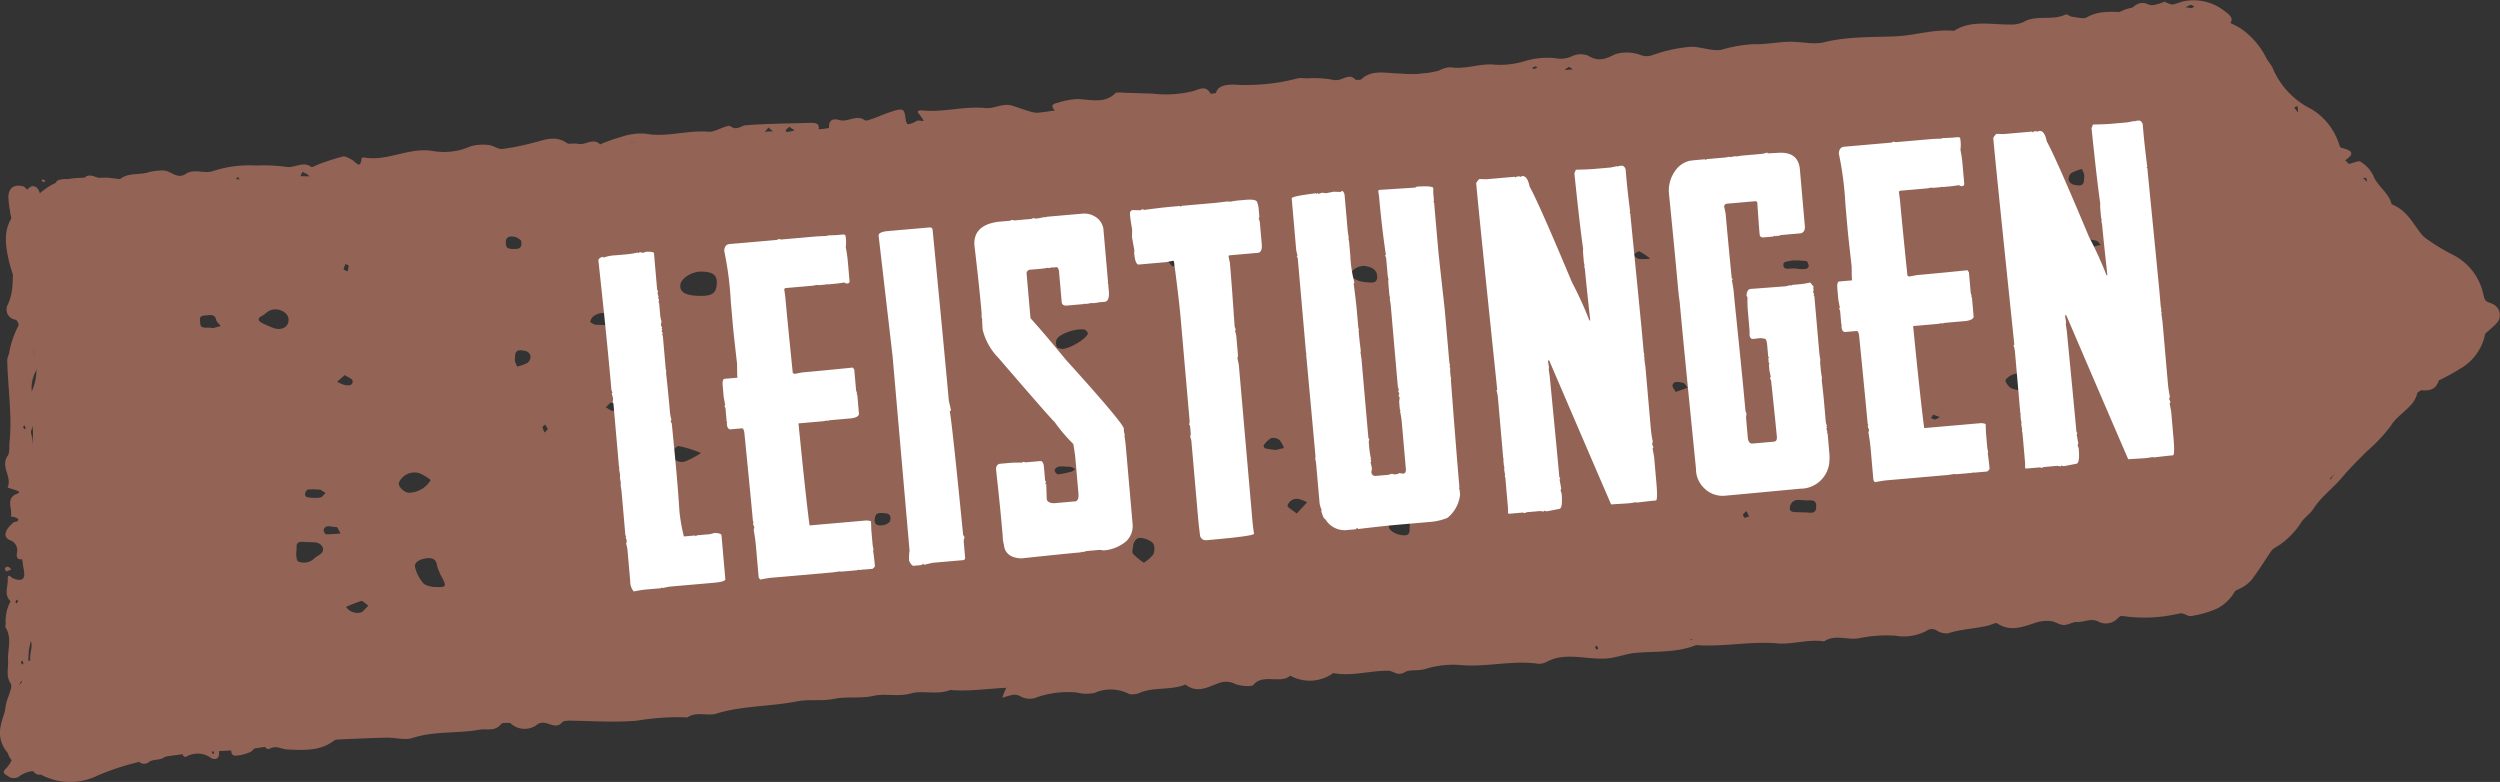
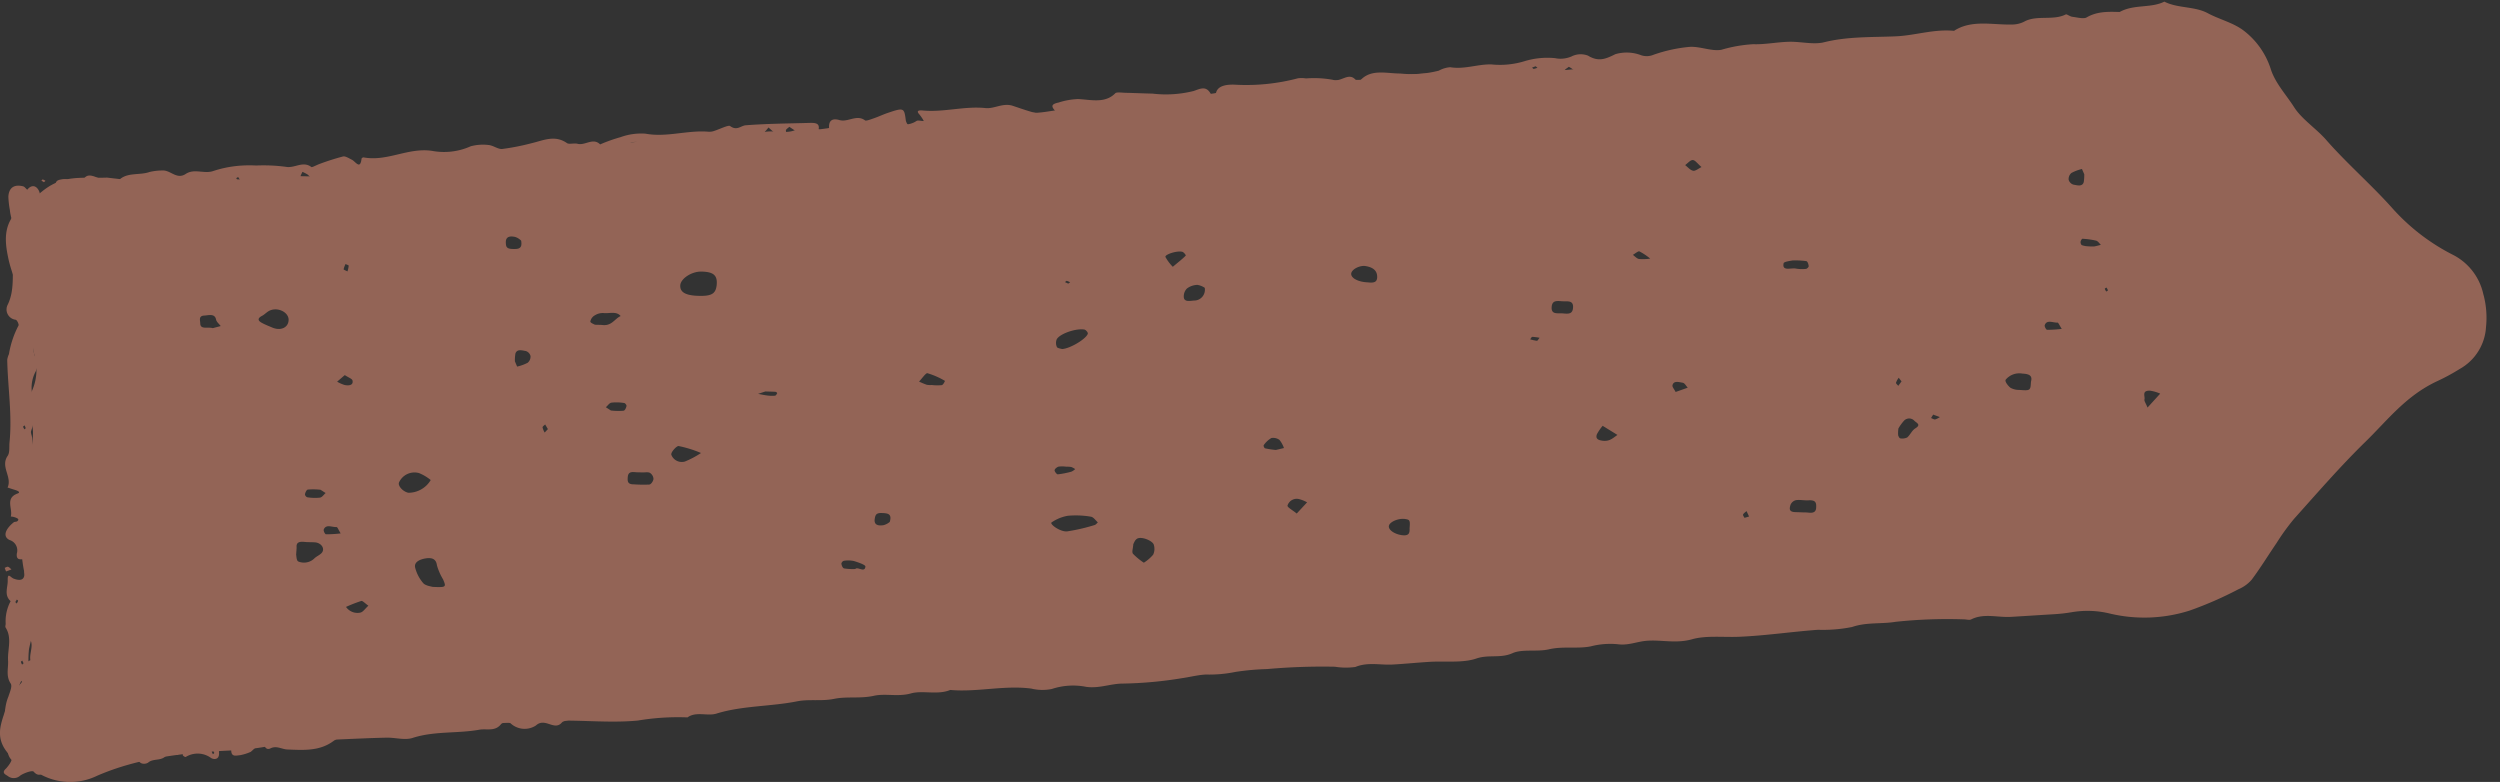
<svg xmlns="http://www.w3.org/2000/svg" width="302.57" height="94.639" viewBox="0 0 302.57 94.639">
  <rect x="0" y="0" width="302.57" height="94.639" fill="#333333" stroke="none" />
  <g id="Gruppe_664" data-name="Gruppe 664" transform="translate(32.461 -285.022)">
    <g id="Gruppe_9" data-name="Gruppe 9" transform="translate(-32.461 285.022)">
      <path id="Pfad_38" data-name="Pfad 38" d="M640.166,338.611c1.814.218,4.129.446,6.416.792a14.044,14.044,0,0,0,3.851-.381c1.178-.133,2.477.521,3.555-.338.1-.081.406-.034.6,0,3.079.478,6.108-.283,9.186-.24a21.609,21.609,0,0,0,5.86-.611,2.829,2.829,0,0,1,.89-.072c3.449.243,6.761-.836,10.2-.637,1.207-.612,2.646-.134,3.818-.429,1.222-.307,2.418-.123,3.552-.334,3.54-.658,7.25-.5,10.725-1.491,1.082-.308,2.309-.079,3.53-.359a38.2,38.2,0,0,1,5.7-.385c1.078-.074,2.142-.291,3.222-.356.992-.06,2.031.239,2.926-.387.166-.117.606.008.92.014a16.638,16.638,0,0,0,4.5-.281c1.283-.322,2.838.347,4.138-.4,2.259.457,4.414-.452,6.676-.3a25.167,25.167,0,0,0,3.843-.321c1.283-.114,2.66.481,3.866-.342.171-.117.611.029.922.01,1.391-.081,2.738.282,4.206-.27,1.065-.4,2.487-.038,3.833-.352a37.1,37.1,0,0,1,5.7-.383c.975-.069,1.934-.285,2.909-.37.882-.079,1.806.255,2.631-.38.255-.195,1.005.031,1.528.017a96.847,96.847,0,0,0,11.787-1.228c2.711-.408,5.394-.873,8.155-1.037,1.08-.064,2.144-.289,3.223-.357s2.144-.117,3.244-.294a42.45,42.45,0,0,1,5.394-.328c3.53-.1,6.956-1.044,10.516-.7,1.736-.853,3.608-.244,5.416-.3,3.164-.088,6.36.072,9.485-.23,2.776-.268,5.586-.331,8.32-.694,3.527-.468,7.06-.773,10.6-1.1,2.984-.277,5.94-.582,8.949-.725a26.962,26.962,0,0,0,4.456-.309c1.435-.322,2.858-.06,4.173-.321,3.189-.634,6.506-.292,9.7-1.025,1.565-.36,3.367.046,5.093-.337a32.985,32.985,0,0,1,4.772-.374,36.211,36.211,0,0,0,4.775-.367,23.359,23.359,0,0,0,5.928-1.787c1.709-.89,3.71-.391,5.308-1.2,1.593.827,3.672.547,5.25,1.4,1.365.737,2.978,1.114,4.244,2.029a9.479,9.479,0,0,1,3.412,4.826c.578,1.693,1.851,3.032,2.791,4.512.93,1.465,2.688,2.594,3.891,3.973,2.45,2.8,5.361,5.328,7.866,8.108a24.988,24.988,0,0,0,7.4,5.761,7.021,7.021,0,0,1,3.741,4.764,10.786,10.786,0,0,1,.334,4,6.22,6.22,0,0,1-3.182,5.085,24.64,24.64,0,0,1-2.711,1.47c-3.81,1.775-6.018,4.728-8.673,7.316-3.074,3-5.829,6.194-8.655,9.34a27.343,27.343,0,0,0-2.146,2.966c-1,1.467-1.922,2.971-2.989,4.408a4.349,4.349,0,0,1-1.6,1.158,45.06,45.06,0,0,1-5.9,2.58,18.068,18.068,0,0,1-9.668.366,11.376,11.376,0,0,0-4.564-.173,20.06,20.06,0,0,1-2.333.261c-1.7.1-3.4.216-5.1.313-1.6.091-3.259-.47-4.8.311-.215.109-.614-.021-.927-.013a59.251,59.251,0,0,0-8.212.3c-1.733.29-3.515.021-5.256.625a17.844,17.844,0,0,1-4.126.34c-3.187.231-6.341.711-9.559.846-1.9.079-4-.181-5.687.3-1.932.545-3.663.051-5.467.182-1.188.087-2.252.6-3.54.419a9.383,9.383,0,0,0-3.242.255c-1.591.329-3.365-.042-5.088.363-1.408.33-3.214-.066-4.4.467-1.443.652-2.9.136-4.366.643-1.644.568-3.76.29-5.669.405-1.493.091-2.981.243-4.476.326s-2.994-.33-4.507.295a8.336,8.336,0,0,1-2.477-.031,75.744,75.744,0,0,0-8.224.285,30.342,30.342,0,0,0-3.832.348,15.717,15.717,0,0,1-3.565.312c-.975.049-1.929.307-2.891.442a48.428,48.428,0,0,1-7.082.652c-1.521-.01-2.891.615-4.485.4a8.17,8.17,0,0,0-4.183.257,5.726,5.726,0,0,1-2.477-.049c-3.289-.434-6.533.456-9.811.165-1.538.639-3.332.018-4.747.416-1.583.446-3.086-.026-4.5.291-1.616.364-3.289.055-4.777.364-1.545.321-3.074.019-4.487.3-3.234.647-6.644.515-9.8,1.493-1.08.335-2.447-.3-3.49.457a29.414,29.414,0,0,0-6.029.385c-3.732.347-7.411-.17-11.075.066-3.507.226-7.079.159-10.5.655-2.8.4-5.656.487-8.443,1.032-2.022.394-4.268.056-6.328.377-2.8.435-5.666.464-8.467.994a32.348,32.348,0,0,1-4.421.494c-5.619.264-11.143.877-16.175,3.053a7.45,7.45,0,0,1-7.242-.381c-1.275-.773-2.688-1.228-3.673-2.474-1.281-1.619-.879-3.053-.383-4.546a9.925,9.925,0,0,1,2.022-3.74c.865-.92-.258-2.186,1.182-2.837-.171-1,.676-2.082-.438-3.02-.15-.126.025-.473.017-.719-.075-2.308.18-4.66-.311-6.914-.81-3.734-.033-7.409.155-11.1.1-1.957.95-3.894.894-5.9-.042-1.5-.982-2.975-.358-4.465a6.284,6.284,0,0,0,.764-3.456c-.27-1.527-.561-3.067-.756-4.585-.38-2.932-2.009-5.59-2.623-8.42-.494-2.287-.75-4.751,2.124-6.6,1.182-.76,1.964-1.8,3.41-2.5C635.759,338.374,637.671,338.7,640.166,338.611Zm71.466,14.306c1.684.066,2.2-.224,2.318-1.288.126-1.187-.38-1.628-1.881-1.644-1.165-.012-2.482.859-2.523,1.669S710.156,352.858,711.631,352.917Zm-32.05,35.23c1.634.065,1.661.043,1.257-.911a7.044,7.044,0,0,1-.744-1.7c-.09-.767-.594-.964-1.38-.836-.724.118-1.425.461-1.252,1.127a4.612,4.612,0,0,0,.977,1.869C678.723,388.014,679.444,388.1,679.582,388.147Zm80.506-7.808c-.283-.242-.527-.646-.854-.691a10.911,10.911,0,0,0-2.786-.109,5.022,5.022,0,0,0-1.959.8c-.3.187,1.047,1.176,1.881,1.09a23.04,23.04,0,0,0,3.32-.768C759.852,380.618,759.957,380.449,760.088,380.339Zm-80.744-5.126a5.507,5.507,0,0,0-1.418-.842,2.055,2.055,0,0,0-2.428,1.152c-.138.418.5,1.106,1.145,1.232A3.14,3.14,0,0,0,679.344,375.213Zm-16.287,9.053c.038.129.025.733.281.815a1.8,1.8,0,0,0,1.906-.365c.24-.253.649-.409.885-.663.473-.507-.013-1.252-.822-1.3-.409-.026-.824-.008-1.23-.049-.6-.062-1,.034-.97.593C663.118,383.532,663.083,383.774,663.056,384.266Zm101.32-1.306c-.033.564-.211.96-.033,1.185a7.709,7.709,0,0,0,1.308,1.075,4.929,4.929,0,0,0,1.128-.973,1.662,1.662,0,0,0,.083-1.179c-.1-.477-1.391-1.023-1.959-.79C764.576,382.413,764.452,382.851,764.376,382.96Zm-102.232-27.1c.038-.932-1.278-1.613-2.285-1.157-.351.159-.591.461-.93.638-.587.305-.513.59-.006.86.394.212.827.381,1.248.559C661.185,357.191,662.107,356.769,662.144,355.861Zm93.607,3.5c.97-.052,2.9-1.21,3.116-1.848.047-.139-.22-.473-.406-.508-1-.186-2.991.5-3.352,1.175a1.151,1.151,0,0,0,.022.94C755.192,359.264,755.621,359.314,755.751,359.36Zm37-8.071c.692.082,1.16.023,1.14-.7-.02-.764-.549-1.122-1.375-1.266-.766-.133-1.751.421-1.771.925C790.726,350.789,791.605,351.243,792.754,351.29Zm80.263,12.042c.175-.63-.022-.955-1.044-1a2.139,2.139,0,0,0-2.012.736c-.136.2.255.714.561.971a2.144,2.144,0,0,0,1.073.269C872.954,364.407,872.955,364.394,873.017,363.332ZM704.964,374.293c-.31-.012-.622-.005-.93-.036-.722-.072-.826.242-.852.711s.042.777.769.769a16.1,16.1,0,0,0,1.854.023c.22-.027.483-.441.5-.685a.938.938,0,0,0-.431-.728C705.68,374.224,705.275,374.3,704.964,374.293Zm140.443,4.835c.206.008.416,0,.619.025.6.072.965-.023.994-.59.027-.548,0-.955-.925-.893-.511.034-1.05-.1-1.543-.016a.958.958,0,0,0-.642.574c-.09.344-.271.843.567.868C844.785,379.106,845.1,379.117,845.406,379.128Zm-133.351-7.186a14.178,14.178,0,0,0-2.708-.843c-.256-.025-.985.776-.882,1.064a1.355,1.355,0,0,0,1.646.81A10.983,10.983,0,0,0,712.056,371.942Zm85.757,9.1c.08-.944.035-1.031-.559-1.115-.761-.109-1.808.324-1.939.8s.624,1.023,1.536,1.155C797.818,382.022,797.826,381.553,797.813,381.041Zm59.164-12.076a3.892,3.892,0,0,0-.035.819c.038.143.156.377.265.386a1.393,1.393,0,0,0,.832-.109c.385-.338.563-.845,1-1.114.686-.426.19-.617-.118-.893a.856.856,0,0,0-1.282-.006A5.6,5.6,0,0,0,856.977,368.965ZM699.222,356.418c.5.017.711.01.91.034,1.133.127,1.45-.745,2.2-1.085-.539-.638-1.386-.274-2.085-.364a1.8,1.8,0,0,0-1.045.279,1.092,1.092,0,0,0-.541.746C698.662,356.2,699.142,356.367,699.222,356.418Zm73.8-4.468a2.142,2.142,0,0,0-.9-.355,2.2,2.2,0,0,0-1.263.445,1.354,1.354,0,0,0-.37,1.062c.058.593.774.429,1.2.39A1.307,1.307,0,0,0,773.021,351.95Zm-33.043,11.763a5.7,5.7,0,0,0,1.217.016c.18-.034.4-.508.381-.517a9.315,9.315,0,0,0-2.119-.928c-.193-.044-.667.655-1.012,1.012a9.733,9.733,0,0,0,.925.387A2.4,2.4,0,0,0,739.978,363.713Zm76.429-8.663c.676.068,1.132.06,1.188-.687.073-.986-.752-.73-1.4-.791-.669-.061-1.128-.052-1.187.689C814.931,355.246,815.76,354.988,816.406,355.05Zm-126.875,5.8.266.634a5.26,5.26,0,0,0,1.273-.461.97.97,0,0,0,.35-.824.858.858,0,0,0-.573-.6c-.42-.062-1.057-.29-1.252.3A4.542,4.542,0,0,0,689.532,360.851ZM879.468,338.2c-.031-.071-.156-.351-.28-.632a5.382,5.382,0,0,0-1.273.48.958.958,0,0,0-.336.829.863.863,0,0,0,.589.589c.418.061,1.06.294,1.237-.309A5.428,5.428,0,0,0,879.468,338.2Zm-35.32,10.439c-.115.033-1.022.13-1.067.339-.218,1.02.909.521,1.473.643a4.423,4.423,0,0,0,1.232.039c.132-.01.341-.229.331-.34-.022-.212-.115-.548-.286-.6A9.38,9.38,0,0,0,844.148,348.641Zm-191.175,8.191.952-.253c-.193-.26-.506-.5-.559-.781-.151-.785-.939-.508-1.418-.489-.746.03-.5.6-.5.941C651.462,357.046,652.327,356.644,652.973,356.833Zm168.208,11.82a5.957,5.957,0,0,0-.7,1.027c-.153.433,0,.694.7.781.88.109,1.265-.36,1.791-.7Zm-39.549,2.923.975-.231a3.158,3.158,0,0,0-.544-.986,1.283,1.283,0,0,0-.98-.226,2.9,2.9,0,0,0-.92.859c-.063.077.062.363.168.391A11.4,11.4,0,0,0,781.632,371.576Zm-12.475-22.169c.739-.621,1.187-.964,1.563-1.35.048-.051-.228-.418-.423-.467-.644-.157-2.134.328-2.032.633A5.511,5.511,0,0,0,769.157,349.407ZM671.8,390.423c-.383-.268-.707-.616-.854-.576a17.225,17.225,0,0,0-1.856.724,1.7,1.7,0,0,0,1.739.689C671.17,391.171,671.385,390.8,671.8,390.423Zm112.351-11.152,1.258-1.357a3.962,3.962,0,0,0-.915-.378,1.17,1.17,0,0,0-1.455.759C782.994,378.518,783.626,378.829,784.154,379.271ZM734.9,380.283c.3-1-.255-1.051-.957-1.077s-.789.247-.862.711c-.113.717.38.864,1.062.76A1.95,1.95,0,0,0,734.9,380.283Zm-4.169,5.7c.26-.337,1.158.505,1.222-.3.017-.207-.875-.512-1.4-.669a3.351,3.351,0,0,0-1.208-.027.444.444,0,0,0-.3.356c.033.2.147.52.323.567A6.929,6.929,0,0,0,730.73,385.983Zm-40.443-39.744a1.878,1.878,0,0,0-.711-.444c-.668-.149-1.175-.038-1.144.685.02.468.063.743.779.767S690.472,347.258,690.287,346.239ZM701.154,366.8a8.086,8.086,0,0,0,1.531.026c.176-.035.31-.363.354-.571.025-.112-.161-.351-.283-.365a5.807,5.807,0,0,0-1.534-.043c-.266.042-.459.363-.684.557Zm-35.147,9.592a7.946,7.946,0,0,0-1.531-.025c-.176.035-.31.361-.354.57a.435.435,0,0,0,.283.364,5.807,5.807,0,0,0,1.535.043c.265-.042.458-.363.684-.557Zm221.116-9.949,1.536-1.686a4.687,4.687,0,0,0-1.26-.363c-1.012,0-.549.675-.644,1.067C886.708,365.653,886.9,365.883,887.123,366.439ZM756.26,373.6a3.458,3.458,0,0,0-.91-.012c-.215.055-.483.277-.5.438s.273.506.385.5a10.813,10.813,0,0,0,1.648-.325,1.525,1.525,0,0,0,.456-.313,2.053,2.053,0,0,0-.471-.252A3.022,3.022,0,0,0,756.26,373.6Zm123.576-26.68a5.99,5.99,0,0,0,.831.022c.276-.04.541-.127.812-.194-.193-.177-.345-.446-.586-.509a9.46,9.46,0,0,0-1.651-.226c-.061-.005-.211.246-.221.382s.057.355.176.4A2.6,2.6,0,0,0,879.836,346.923Zm-3.091,10c-.263-.4-.415-.772-.511-.763-.531.047-1.28-.4-1.546.3-.063.165.166.572.281.577A15.166,15.166,0,0,0,876.745,356.921Zm-208.3,24.754c-.25-.4-.394-.778-.488-.771-.536.043-1.276-.391-1.558.292-.068.166.156.581.27.586A15.393,15.393,0,0,0,668.444,381.675Zm161.567-17.119,1.463-.519c-.2-.211-.365-.564-.607-.6-.419-.062-1.089-.295-1.235.3C829.58,363.948,829.838,364.205,830.011,364.556Zm-161.068-2.043c-.393.335-.661.567-.93.8a4.568,4.568,0,0,0,.912.4c.556.114,1.084.01.949-.55C669.824,362.954,669.384,362.806,668.943,362.513Zm157.987-14.1a7.128,7.128,0,0,0-1.307-.872c-.138-.055-.519.27-.789.422.245.175.458.437.744.5A6.058,6.058,0,0,0,826.93,348.418Zm6.211-11.079c-.488-.416-.76-.837-1.055-.847s-.614.391-.924.611c.32.242.6.611.972.684C832.4,337.84,832.8,337.5,833.141,337.338ZM719.848,364.494l-.885.29c.376.07.751.156,1.132.2a4.117,4.117,0,0,0,.92.022c.106-.012.2-.186.261-.3.017-.034-.118-.159-.2-.166C720.775,364.513,720.466,364.515,719.848,364.494Zm-50.582-14.528a2.967,2.967,0,0,0,.147-.694c0-.068-.248-.133-.381-.2a2.953,2.953,0,0,0-.23.635C668.793,349.765,669.043,349.846,669.266,349.965ZM813.553,358a5.97,5.97,0,0,0-.89-.116c-.087,0-.17.194-.253.3a5.665,5.665,0,0,0,.812.179C813.3,358.369,813.4,358.174,813.553,358ZM838.9,379.627l-.306-.655c-.146.135-.354.256-.416.411-.045.11.107.27.17.407Zm22.281-12.332-.256.415c.17.062.358.194.5.169a1.987,1.987,0,0,0,.563-.287Zm-167.657,1.754-.333-.563c-.112.12-.323.246-.313.359a2.147,2.147,0,0,0,.258.621Zm163.829-5.774c-.145-.187-.243-.315-.34-.442a2.232,2.232,0,0,0-.328.6c-.022.113.175.253.272.381ZM756.5,351.444l.233-.166a2.113,2.113,0,0,0-.413-.168c-.052-.012-.142.094-.215.146Zm125.653.469c-.072.052-.213.113-.2.153a1.4,1.4,0,0,0,.178.337c.073-.052.215-.114.2-.155A1.3,1.3,0,0,0,882.151,351.914Z" transform="translate(-627.214 -317.116)" fill="#936456" />
-       <path id="Pfad_39" data-name="Pfad 39" d="M865.474,340.73a2.37,2.37,0,0,1-.206-1.378c.09-.765-.166-.889-.875-.321-.659.528-.922-.794-1.752-.195-.867.624-1.144-.318-1.674-.589-.747-.381-.382-1.054-.653-1.495a2.29,2.29,0,0,1-.5-1.319c.007-.149-.345-.452-.5-.439-1.538.127-1.661-.871-2.227-1.582-1.138-1.43-1.852-3.084-3.82-4.086a4.106,4.106,0,0,1-1.71-1.778c-.3-.616.5-.973,1.214-1.137.384-.088.9-.042.379-.478-.2-.172-.7-.378-.834-.307a1.852,1.852,0,0,1-2.375-.387,16.482,16.482,0,0,0-3.109-2.711c-.259-.138-.332-.539-.4-.832-.061-.27-.126-.62.038-.82.231-.285.626-.478-.115-.586-.774-.113-1.682.168-2.258-.535a1.135,1.135,0,0,0-.8.1c-1.015,1.179-2.848.513-4.119,1.138-.279.136-1.023.177-1.109-.487-.056-.438-.42-.846-.545-1.284-.184-.641-1.628.919-1.141-.36.249-.652,1.221-1.674,2.277-1.233,1.7.711,2.808.177,4.354-.289a6.023,6.023,0,0,1,4.964,1.1c1.339.954,1.234,1.329-.3,2.5-.126.1-.248.311-.193.411a.856.856,0,0,0,.508.451,4.811,4.811,0,0,0,1.184-.073c.231-.03.594-.209.656-.155,1.483,1.315,3.5,2.39,4.167,4.107a9.733,9.733,0,0,0,4.534,4.668,7.625,7.625,0,0,1,3.26,3.924c.131.268.179.73.387.778,1.9.43,1.254,1.018.228,1.66.164.12.357.359.486.339.555-.086,1.4-.482,1.576-.338a4.055,4.055,0,0,1,1.584,1.7c.433,1.227,1.928,2.12,2.214,3.464,2.559,1.032,2.849,3.471,4.934,4.845,1.327.875,1.964,2.217,3.512,3.1,1.32.752,2.042,2.238,2.767,3.491.279.48.667.437,1.018.642A1.465,1.465,0,0,1,881,356.27c-.854.873-1.91,1.626-2.763,2.5-.789.81-1.206,1.8-2.5,2.344a2.9,2.9,0,0,0-1.616,1.587c-.265,1.1-.594,1.852-2.267,1.688-.145-.014-.447.144-.462.24-.246,1.751-2.356,2.6-3.222,4.079a19.572,19.572,0,0,1-2.989,3.158c-.95.984-1.955,1.943-2.813,2.974-1.126,1.353-2.659,2.469-3.585,3.938-.344.545-.983.97-1.382,1.5a9.848,9.848,0,0,1-2.619,2.788,15.117,15.117,0,0,0-5.52,5.74,5.278,5.278,0,0,1-2.043,1.974,12.052,12.052,0,0,1-3.237.94c-.337.069-.792-.33-1.2-.338-2.328-.052-4.616.59-6.973.255a1.13,1.13,0,0,0-.717.393,1.972,1.972,0,0,1-2.21.413c-1-.556-1.787.048-2.662-.005-.531-.034-1.1.383-1.641.365s-1.046-.428-1.6-.482a4.449,4.449,0,0,0-1.742.191c-1.576.515-3.1,1.162-4.733.077-.144-.1-.689.194-1.058.285-1.574.387-3.258.413-4.809.925a2.108,2.108,0,0,1-1.37-.3,1.106,1.106,0,0,0-1.325.036,5.993,5.993,0,0,1-3.735.565,16.547,16.547,0,0,0-4.469.32c-1.36.216-2.868-.511-4.146.368-1.938-.3-3.849.4-5.708.239-3.3-.278-6.524.457-9.792.208-2.3.934-4.823.73-7.274.938-1.344.114-2.559.7-4.007.7-.584,0-1.1-.026-1.681-.078-1.679-.151-3.432-.4-5.017.417a2.056,2.056,0,0,1-1.081.286c-3.079-.447-6.109.382-9.162.177a11.412,11.412,0,0,0-4.432.417c-.915.317-2,.065-2.557.4-.935.568-1.38-.144-2.047-.152-2.23-.026-4.4.716-6.654.282a4.845,4.845,0,0,1-5.2.312c-1.176,1.049-3.321-.292-4.469,1.124-.2.247-1.581.139-2.207-.118a2.382,2.382,0,0,0-1.951-.117c-1.3.468-2.624,1.311-4.062.186-1.679.7-3.672.3-5.377.938a2.4,2.4,0,0,1-1.391.227,4.863,4.863,0,0,0-4.23-.151,4.858,4.858,0,0,1-2.162-.049,11.573,11.573,0,0,0-4.693.532,2.316,2.316,0,0,1-2.174-.1,1.342,1.342,0,0,0-.822-.153,10.384,10.384,0,0,0-1.319.355,8.3,8.3,0,0,1,.475-1.163c.12-.205.5-.321.609-.526.224-.438-.256-.963.927-1.233.9-.207,2.1-.577,2.551-.243,1.136.841,2.021.352,2.993.033.911-.3,1.705-.828,2.7.006a2.254,2.254,0,0,0,1.762.122c2.541-1.45,5.339-.57,8.022-.669a2.4,2.4,0,0,1,.907.173c.186.055.093-.044,0-.143l-.292.209a2.907,2.907,0,0,0,.365.23c.023.01.131-.09-.073-.3.13-.467.518-1.021.955-1.047,1.343-.077,3.014-.313,3.979.192a2.267,2.267,0,0,0,2.37-.03,14.383,14.383,0,0,1,4.871-.712,43.844,43.844,0,0,0,7.667-.789,6.914,6.914,0,0,1,1.556.032c1.337.013,2.914.367,3.949-.069,1.26-.529,2.768.416,3.72-.646,1.46.051,2.921.075,4.377.159a7.485,7.485,0,0,0,4.058-.555,2.016,2.016,0,0,1,.8-.257c2.111-.109,4.224-.169,6.334-.291a13.932,13.932,0,0,0,3.8-.415,9.186,9.186,0,0,1,2.934-.335c.892-.048,1.832.346,2.673-.205,1-.658,1.435.791,2.451.411.686-.257,1.591-.2,2.209-.513a1.961,1.961,0,0,1,2.187-.1,3,3,0,0,0,2.541.088c1.247-.4,2.579-.632,3.877-.924.276-.062.693-.191.834-.1,1.636,1.094,3.165.452,4.713-.117.261-.095.7-.273.8-.2,1.561,1.154,2.918-.009,4.351-.2.289-.039.631-.186.855-.112,2.22.733,4.328.194,6.455-.274a3.718,3.718,0,0,1,.935.023,45.554,45.554,0,0,0,8.622-.623c1.646-.227,3.271-.075,4.9-.8.923-.409,2.443.007,3.695.048a10.05,10.05,0,0,0,3.544-.327,8.367,8.367,0,0,1,4.122-.382c1.353.263,2.564-.211,3.836-.369,1.174-.146,2.456.522,3.569-.311.115-.086.674.181,1.018.3a4.956,4.956,0,0,0,4.465-.561c1.187-.794,2.889-1.4,2.605-3.055-.041-.242.591-.746.991-.806a1.692,1.692,0,0,0,1.641-1.421,1.971,1.971,0,0,1,2.433-1.454c1.4.144.056-.548.252-.755.985-1.046.485-2.976,3-3.11a11.256,11.256,0,0,1,1.707-2.109c.805-.639.8-1.623,1.936-2.148a15.576,15.576,0,0,0,2.439-1.965,7.9,7.9,0,0,0,2.941-3.94,4.224,4.224,0,0,1,2.607-2.624,4.145,4.145,0,0,0,2.078-1.847c.854-1.248,1.476-2.723,3.168-3.613a16.762,16.762,0,0,0,3.006-2.138c1.23-1.044,1.475-2.371.2-3.287-2.011-1.445-2.949-3.586-5.379-4.75-.684-.327-1.041-1.111-1.475-1.718-1.43-2-2.509-4.193-5.183-5.484-.257-.124-.232-.567-.422-.825-.573-.789.292-.46.629-.494a3.255,3.255,0,0,1,1.217.177c.188.055.093-.044,0-.143l-.291.209a2.9,2.9,0,0,0,.364.23C865.57,341.037,865.678,340.937,865.474,340.73Zm-22.359-22.546.41.53.862-.8c-.171-.056-.388-.191-.5-.151A4.6,4.6,0,0,0,843.116,318.185Zm17.773,57.034c.365-.617.555-.811.5-.869a4.9,4.9,0,0,0-.7-.537c-.113.127-.344.274-.316.378A6.4,6.4,0,0,0,860.889,375.218ZM856.879,330c-.236.1-.492.166-.49.225a2.777,2.777,0,0,0,.156.648c.141-.057.394-.1.4-.172A2.953,2.953,0,0,0,856.879,330ZM872.7,362.833c-.133-.185-.214-.386-.287-.385a5.664,5.664,0,0,0-.829.123c.071.11.133.308.219.315A6.113,6.113,0,0,0,872.7,362.833Zm1.75-2.786c-.073.053-.214.114-.206.155a1.393,1.393,0,0,0,.178.337c.073-.052.214-.114.2-.155A1.335,1.335,0,0,0,874.451,360.047Zm-90.955,34.6.233-.166a2.174,2.174,0,0,0-.41-.169c-.052-.01-.143.095-.216.147Zm-11.42.659c-.073.052-.214.113-.206.153a1.406,1.406,0,0,0,.178.337c.073-.052.214-.114.2-.155A1.3,1.3,0,0,0,772.076,395.307Z" transform="translate(-578.821 -317.162)" fill="#936456" />
      <path id="Pfad_40" data-name="Pfad 40" d="M732.68,333.054c.062.14,0,.381-.111.4-1.205.174-2.417.32-3.631.457-.8.091-1.646,1.016-2.436-.057-.029-.042-.7.213-1.091.285-1.768.328-3.525.714-5.321.915-.59.068-1.938.474-1.771-.749-.219,0-.547-.061-.637.021-.385.351-.653,1.04-1.049,1.076-2.183.2-4.388.246-6.586.344-.863-.782-1.7-.638-2.747-.122a3.873,3.873,0,0,1-2.3.376c-.61-.166-.927-.914-1.394-1.4-.189-.2-.415-.489-.66-.511a1.685,1.685,0,0,0-.976.263c.023.4-.551,1.02.537,1.141-.781.908-1.985.934-3.237.879-.978-.044-2.226.2-2.87-.164-.9-.509-1.493-.038-2.124.039-1.174.14-2.282.576-3.444.814a7.206,7.206,0,0,1-3.02.416,7.825,7.825,0,0,0-2.374.33c-1.292.123-2.738,1.131-4.013-.062-1.521.17-3.046.331-4.565.512a42.411,42.411,0,0,1-5.145.6,30.308,30.308,0,0,0-7.993.765c-.818.217-1.318-.418-2.179-.318-2.256.261-4.544.394-6.826.485-.906.036-1.974.22-2.672-.537-.031-.034-.92.243-.908.341.16,1.272-1.464,1.5-2.195,1.423-2.386-.247-4.623.421-6.949.353-1.11-.032-2.124-.056-2.829-.851-.142-.159-.707-.107-1.077-.151-.045.22-.238.541-.113.641.757.607.5.755-.464.693-.542-.035-1.087-.039-1.631-.056-.187-.49.629-1.2-.439-1.47a2,2,0,0,0-2.139.729c-.208.259-.374.538-.592.792-.335.389-.6.247-.932-.048-.292-.26-.545-.411-.038-.716a3.361,3.361,0,0,0,.943-.912c.314-.437-.493-1.213.674-1.391a1.825,1.825,0,0,1,1.7.5,1.388,1.388,0,0,0,.827-.1c.432-1.33,1.266-.855,2.322-.419a3.376,3.376,0,0,0,2.087.157c.972-1.053,2.551-.607,3.74-1.036a6.775,6.775,0,0,1,1.516-.185c1.028-.1,1.766,1.157,2.879.417,1.051-.7,2.271.047,3.376-.368a13.61,13.61,0,0,1,2.914-.607,15.02,15.02,0,0,1,2.233-.044,20.625,20.625,0,0,1,3.582.156c1.068.214,2.082-.76,3.108.033.078.06.672-.277,1.042-.4a29.163,29.163,0,0,1,2.785-.885c.274-.065.722.226,1.059.39.457.224,1.023,1.266,1.179-.122.005-.06.17-.169.229-.157,2.907.542,5.413-1.232,8.328-.784a7.865,7.865,0,0,0,4.656-.56,5.7,5.7,0,0,1,2.158-.153c.575.049,1.146.53,1.658.48a28,28,0,0,0,3.516-.69c1.44-.333,2.837-1.058,4.322-.017.243.169.882-.025,1.275.079.917.246,1.875-.788,2.735.075a18.84,18.84,0,0,1,2.469-.877,7.3,7.3,0,0,1,3.02-.421c2.56.472,5.053-.446,7.608-.239a1.682,1.682,0,0,0,.609-.062c.7-.217,1.818-.775,2.016-.629.846.626,1.285-.04,1.914-.088,2.52-.194,5.064-.213,7.6-.283.658-.017,1.365-.043,1.209.745-.014.07.5.291.747.269.2-.018.519-.3.512-.454-.035-.694.248-1.2,1.256-.907,1.056.3,2.07-.727,3.108.042.127.094.738-.146,1.1-.272.552-.192,1.07-.441,1.625-.63,1.954-.665,2.011-.629,2.195.86.033.257.259.681.476.711a12.078,12.078,0,0,0,1.9-.007,1.1,1.1,0,0,0-.073-.347,4.882,4.882,0,0,0-.643-1.027c-.431-.456-.094-.535.392-.489,2.556.242,5.029-.556,7.616-.291,1.047.108,2.106-.671,3.3-.269,1.014.339,2.023.7,3.075.951a8.882,8.882,0,0,0,1.928.107c.042,0,.2-.344.115-.442-.4-.474-.618-.8.4-1.015a8.652,8.652,0,0,1,2.384-.424c1.54.075,3.261.559,4.494-.707.153-.159.811-.06,1.233-.051,1.091.026,2.181.075,3.272.1a13.822,13.822,0,0,0,4.992-.322c.712-.248,1.45-.647,1.983.237.214.355.57.429.735-.1.276-.876,1.507-.918,2.195-.9a24.476,24.476,0,0,0,7.7-.773,3.433,3.433,0,0,1,.974.019,12.624,12.624,0,0,1,3.237.166c1.025.337,1.9-.992,2.782.022a.842.842,0,0,0,.6-.01c1.288-1.344,3.129-.772,4.782-.772a13.193,13.193,0,0,0,4.666-.346,3.354,3.354,0,0,1,1.38-.416c1.74.286,3.333-.387,5-.338a10.138,10.138,0,0,0,4-.394,9.449,9.449,0,0,1,3.694-.365,3.3,3.3,0,0,0,2.139-.279,2.461,2.461,0,0,1,1.83-.032c1.287.781,2.124.426,3.329-.173a4.891,4.891,0,0,1,2.985.081,2.119,2.119,0,0,0,1.641-.012,18.054,18.054,0,0,1,4.343-.95c1.266-.086,2.678.564,3.853.353a16.919,16.919,0,0,1,3.862-.677c1.436.049,2.886-.259,4.336-.294,1.414-.035,2.968.376,4.225.061,2.879-.717,5.763-.594,8.693-.72,2.327-.1,4.6-.9,7.045-.664,2.131-1.385,4.652-.7,7.038-.764a3.3,3.3,0,0,0,1.431-.337c1.519-.856,3.521-.1,5.058-.888.115-.059.5.251.783.287.58.075,1.389.285,1.729.083,1.611-.954,3.412-.625,5.187-.637,1.886-.012,3.735.29,5.673-.235,1.561-.424,2.214.048,3.06,1.29a3.987,3.987,0,0,0,.519.723,2.588,2.588,0,0,0,.674.321,2.112,2.112,0,0,1-.556.176,6.53,6.53,0,0,1-3.094-.585l.451.014-.8-.908c-.16.109-.474.243-.451.325.064.229.267.435.8.569-.177.694-1.052.967-2.139.912a6.672,6.672,0,0,0-2.721.363,12.986,12.986,0,0,1-4.633.406c-1.549-.027-3.1.216-4.657.3-.613.031-1.1.06-1.315-.684-.175-.607-1.549-.507-1.877.066-.188.329-.356.663-.535,1-.773-.3-1.41.459-2.2.144a2.993,2.993,0,0,0-3.159.314,2.187,2.187,0,0,1-1.123.3c-2.749.095-5.5.152-8.248.235a2.589,2.589,0,0,0-1.182.177,3.167,3.167,0,0,1-3.65.243c-1.261-.625-2.6.263-3.93.346a14.55,14.55,0,0,1-2.054.355c-1.771-.074-3.575-.324-5.157.648a3.786,3.786,0,0,1-1.542.1c-1.672.013-3.353-.315-5.008.291a2.291,2.291,0,0,1-1.717-.3c-.264-.26-.125-.859-.86-.71-1.12.23.275.681.043.73-.875.188-1.531.733-2.589.661-2.967-.2-5.913.624-8.9.174-3.046.778-6.406.13-9.4,1.158-.584.2-1.092-.962-1.752-.077-2.284-.352-4.2.624-6.246,1.048-.943.195-1.407.439-1.387-.515,0-.008-.41-.02-.627-.03.127.773-.549.716-1.233.684-.979-.045-1.961-.068-2.94-.1-.436-.014-1.03-.174-1.281-.021-1.849,1.137-4.088.486-6.048.836-3.028.539-5.96.047-9.191.195.288-.315.736-.508.912-.8.1-.172-.158-.525-.378-.72a1.242,1.242,0,0,0-.759.164,1.947,1.947,0,0,0,.226,1.353c-1,1.207-3.1.982-4.727,1.127-2.028.178-4.308.391-6.336-.42-.1-.039-.512.139-.516.224-.03.622-.589.506-1.127.547a9.554,9.554,0,0,0-1.768.328c-1.238.335-2.306.759-3.723.026-.974-.5-3.7.091-5,.8a2.117,2.117,0,0,1-2.28.162,2.837,2.837,0,0,0-3.162.194,3.312,3.312,0,0,1-1.744.324c-.752-.026-1.5-.373-2.233-.333a18.7,18.7,0,0,0-2.284.569,20.866,20.866,0,0,1-2.445.272,28.648,28.648,0,0,1-3.466.112c-.337-.018-.62-.555-.929-.855-.4.277-.752.694-1.221.793a8.721,8.721,0,0,1-1.952-.03l-3.093-.1.146.005a1.139,1.139,0,0,0-.175-.378c-.03-.032-.262.042-.4.068A1.14,1.14,0,0,0,732.68,333.054Zm-13.723-.714c-.3.39-.6.673-.538.724.427.372.927.7,1.4,1.038.168-.161.523-.412.474-.469A18.484,18.484,0,0,0,718.956,332.34Zm2.325,1.625,1.492-.837-1.294-.869c-.148.146-.411.289-.417.437A6.578,6.578,0,0,0,721.281,333.965ZM816,326.24c.311-.378.625-.619.561-.71a2.934,2.934,0,0,0-.743-.535c-.177.156-.528.337-.495.461C815.383,325.685,815.669,325.88,816,326.24ZM663.955,338.881a8.019,8.019,0,0,0-.764-.838,5.212,5.212,0,0,0-.642-.333c-.077.212-.3.535-.2.615A7.8,7.8,0,0,0,663.955,338.881Zm114.95-10.02-.222-.182a1.439,1.439,0,0,0-.224.322c-.014.04.125.11.195.168Zm-72.158,5.371-.243.166a2.257,2.257,0,0,0,.431.168c.052.012.148-.094.224-.146Zm4.221.734-.224-.182a1.491,1.491,0,0,0-.224.322c-.014.04.127.11.2.168ZM846.8,323.387l-.214-.324c-.077.052-.224.114-.214.155a1.294,1.294,0,0,0,.184.335ZM654.983,338.663l-.215-.324c-.075.052-.224.113-.214.153a1.374,1.374,0,0,0,.186.337ZM811.8,324.932l-.432.161c.069.056.153.168.207.16a2.469,2.469,0,0,0,.448-.139Z" transform="translate(-625.948 -316.912)" fill="#936456" />
      <path id="Pfad_41" data-name="Pfad 41" d="M645.828,390.927c.434-.255.9-.581,1.285-.508a3.409,3.409,0,0,0,2.472-.518,2.476,2.476,0,0,1,2.5-.147,5.109,5.109,0,0,0,4.5-.085c1.12-.461,2.463-.255,3.44-1.162a.483.483,0,0,1,.469.021c1.05,1.076,2.671.077,3.769,1.061.312.278.743.147.815-.442a.6.6,0,0,1,.45-.387c1.348.094,2.591-.591,3.991-.389a7.231,7.231,0,0,0,3.224-.344,4.847,4.847,0,0,1,2.763-.278c.8.208,1.566-.756,2.312.048.052.056.292-.036.433-.091.914-.359,1.862-1.084,2.725-.99s1.771.307,2.675.364a1.866,1.866,0,0,0,.946-.034c2.174-1.241,4.5-.577,6.774-.611,1.154-.018.564.425.3.876a1.273,1.273,0,0,0-.038.724c.017.136.146.259.224.387a2.448,2.448,0,0,1,.364-.326c.635-.379.326-1.021.461-1.541a1.932,1.932,0,0,1,.348-.53c.208.169.422.331.616.515.039.036-.031.211,0,.229.192.113.426.311.6.273.633-.136.006-.446.055-.581.114-.316.373-.752.637-.8a8.016,8.016,0,0,1,1.708.035,18.732,18.732,0,0,0,5.978-.8c1.569-.474,3.01-.09,4.5-.182.1-.006.282.322.32.516.081.411.229.639.483.152a2.1,2.1,0,0,1,2.038-1.058c1.9-.079,3.8-.155,5.7-.247a1.338,1.338,0,0,0,.652-.183c1.778-1.176,3.725-.439,5.6-.5.043,0,.182.339.127.42-.429.639-1.135,1.2-1.292,1.887-.263,1.155-1.456.029-1.706.88-1.34-.095-2.567.676-3.948.45a4.047,4.047,0,0,0-2.78.3,1.749,1.749,0,0,1-1.636-.074c-.706-.854-1.235-.1-1.852-.083-.918.022-1.875,1.124-2.814-.047-.116-.146-.877-.035-1.07.188a2.307,2.307,0,0,1-2.206.625c-2.069-.146-4.105.633-6.19.23-.179-.035-.4.2-.611.282-.279.114-.661.126-.836.326-.915,1.054-2.025-.674-3.14.354a2.5,2.5,0,0,1-3.085-.29,1.125,1.125,0,0,0-1.1.087c-.739.98-1.751.546-2.664.711-2.669.48-5.422.136-8.067.993-.948.307-2.1-.056-3.152-.032-1.981.042-3.961.14-5.942.224a.8.8,0,0,0-.427.139c-1.705,1.3-3.678,1.141-5.642,1.068-.682-.025-1.309-.513-2.059-.126-.328.17-.668,0-.79-.571-.207-.963-.6-.027-.7.079a5.158,5.158,0,0,1-.89.91,5.747,5.747,0,0,1-1.292.4c-.389.019-1.04.276-1.057-.555-.013-.658-.55-.435-.9-.48-.633-.079-.59.4-.576.791.032.833-.664.781-.977.573a2.737,2.737,0,0,0-3.053-.116c-.068.036-.32-.116-.367-.229-.1-.246.984-.426.083-.732-.569-.194-.6.33-.647.723a4.759,4.759,0,0,0-.516-.117c-.277-.031-.76-.135-.8-.042-.472,1.007-1.636.485-2.3,1.077a.929.929,0,0,1-.9.051c-.93-.829-1.686-.6-2.452.217a.813.813,0,0,1-.654.15c-2.165-.455-4.275.468-6.437.249a4.7,4.7,0,0,0-1.773.394c-.543.173-.979.808-1.645.034-.16-.185-1.153.159-1.617.473a1.161,1.161,0,0,1-1.51.061c-.2-.153-.816-.346-.26-.871.318-.3.776-1,.691-1.1-1.025-1.148.072-2.5-.457-3.716a5.54,5.54,0,0,1,.1-3.939c.164-.516.49-1.244.277-1.565-.617-.929-.264-1.862-.32-2.792-.081-1.329.517-2.71-.3-3.99-.071-.112.013-.32.01-.483a5.117,5.117,0,0,1,.6-2.71c-.828-.736-.331-1.673-.352-2.517-.025-1.038.324-.352.743-.2.528.189,1.374.368,1.265-.776-.017-.174.182-.368.282-.552.066.136.207.283.187.407-.151,1.018.82,1.68.853,2.58a30.53,30.53,0,0,1-.177,4.161c-.094.916-.407,1.808-.58,2.719a11.5,11.5,0,0,0-.066,1.222c-.075.947,1.34,1.573.733,2.506-.65,1-.339,2.027-.467,3.033-.123.97-.105,1.957-.147,2.937-.114,2.729.044,2.87,2.764,2.135a5.452,5.452,0,0,1,2.029-.407c1.119.11,1.124.056,2.177,1.241.146.053.073-.046,0-.143l-.228.208a2.161,2.161,0,0,0,.285.231c.018.01.1-.091-.056-.3-.16-.58-.39-1.168.434-1.115.851.055,1.783.321,2.377-.633.04-.066.127-.166.174-.156,1.71.34,3.35-.732,5.059-.247.083.023.1.265.149.515,0,.036,0-.036,0-.109a1.329,1.329,0,0,0-.378.131c-.031.022.043.2.069.3A.927.927,0,0,0,645.828,390.927Zm71.137-5.183-.886-1.159a1.949,1.949,0,0,0-.257.6c-.019.346-.222.853.421.866C716.427,386.056,716.614,385.9,716.965,385.744Zm-44.81,4.306.668-.664c-.134-.114-.36-.344-.386-.324a2.126,2.126,0,0,0-.511.568C671.889,389.694,672.056,389.875,672.156,390.05Zm-42.195-5.886-.265-.442a2.482,2.482,0,0,0-.256.6c-.017.113.136.252.213.379Zm70.962,2.228c-.185.1-.385.166-.383.225a3.426,3.426,0,0,0,.122.649c.11-.057.308-.1.314-.172A3.746,3.746,0,0,0,700.923,386.391Zm-70.615-.287c-.1-.185-.167-.386-.225-.385a3.539,3.539,0,0,0-.648.123c.056.111.1.308.171.315A3.757,3.757,0,0,0,630.308,386.1Zm-.345-4.508-.16-.324c-.057.052-.168.113-.16.153a1.5,1.5,0,0,0,.138.337Zm-1-7.41.168.182a1.587,1.587,0,0,0,.168-.322c.01-.04-.095-.11-.147-.168Zm66.531,13.6-.168-.183a1.633,1.633,0,0,0-.168.324c-.01.039.095.111.147.168Zm-66.994-.745.324-.161c-.052-.056-.113-.168-.155-.16a1.514,1.514,0,0,0-.335.139Zm24.217,5.241.16.324c.057-.052.168-.114.161-.155a1.559,1.559,0,0,0-.139-.335Z" transform="translate(-627.109 -301.323)" fill="#936456" />
      <path id="Pfad_42" data-name="Pfad 42" d="M630.96,377.053a14.094,14.094,0,0,1,.11,2.061c.008.6-.367.655-.8.555-.455-.105-1.289.342-1.161-.706a1.307,1.307,0,0,0-.868-1.618c-.84-.389-.594-1.27.487-2.148.107-.086.321-.04.428-.127.263-.214.147-.356-.437-.525a2.5,2.5,0,0,0-.344-.049c.273-.923-.743-2.213.834-2.788.289-.105.227-.266-.355-.441-.291-.087-.58-.186-.868-.279.594-1.262-.9-2.51.009-3.83.279-.4.172-1.08.227-1.632.338-3.346-.211-6.668-.277-10a2.531,2.531,0,0,1,.207-.684,11.455,11.455,0,0,1,1.158-3.46c.078-.116-.169-.658-.339-.7a1.253,1.253,0,0,1-.951-1.856c.875-1.842.469-3.781.686-5.666.061-.534.06-.966.8-.853.19.03.419-.2.63-.3-.165-.181-.3-.468-.5-.517-.327-.083-1.02.691-.829-.444.213-1.267-.429-2.423-.543-3.651a10.884,10.884,0,0,1-.182-1.61c.061-1.086.7-1.521,1.781-1.253.191.048.337.274.5.417.639-.789,1.244-.373,1.47.253.188.516.172,1.487-.152,1.735-.885.677-.608,1.584-.875,2.381-.282.845-.747,1.557.273,2.179.372,1.651,1.064,3.285.075,4.972-.3.516-.443,1.124-.7,1.67-.275.589.5,1.058.152,1.654a.58.58,0,0,0,.107.428c.565-.008.658.294.612.778a12.972,12.972,0,0,0-.081,1.956c.047.843-.4,1.709.317,2.552.23.272.014,1.12-.242,1.565a4.144,4.144,0,0,0-.313,2.793,7.318,7.318,0,0,1-.178,4.3c-.064.252.118.557.135.841.051.868.077,1.739.112,2.608-1.261.385.425,1.6-.582,2.06.148.828.29,1.658.444,2.486a17.4,17.4,0,0,1-.185,2.88c-.091.381-.081.736.365.941.073.034.06.291.056.446-.012.489-.039.977-.221.629a3.944,3.944,0,0,0-.465-1.293c-.092.109-.261.218-.261.326a2.394,2.394,0,0,0,.161.609C630.515,376.554,630.634,376.413,630.96,377.053Zm-.12-31.826c-.374-.216-.632-.446-.71-.4a7.868,7.868,0,0,0-.92.78,2.776,2.776,0,0,0,.884.155C630.315,345.734,630.5,345.483,630.841,345.227Zm-.985,18.4.161.324c.056-.052.166-.113.16-.155a1.56,1.56,0,0,0-.139-.335Z" transform="translate(-627.07 -311.983)" fill="#936456" />
      <path id="Pfad_43" data-name="Pfad 43" d="M627.814,370.51l-.164-.432c.138-.049.3-.168.407-.133.156.049.275.211.412.325Z" transform="translate(-627.084 -301.35)" fill="#936456" />
-       <path id="Pfad_44" data-name="Pfad 44" d="M672.667,331.125c.055.059.155.143.144.161a2.3,2.3,0,0,1-.23.286l-.209-.229Z" transform="translate(-597.296 -312.979)" fill="#936456" />
      <path id="Pfad_45" data-name="Pfad 45" d="M631.378,334.207l-.308-.188c.057-.052.127-.156.168-.146a1.586,1.586,0,0,1,.322.168Z" transform="translate(-626.059 -312.156)" fill="#936456" />
-       <path id="Pfad_46" data-name="Pfad 46" d="M634.075,336.411l-.3.213c-.026-.1-.1-.278-.069-.3a1.373,1.373,0,0,1,.378-.131Z" transform="translate(-625.272 -311.461)" fill="#936456" />
    </g>
-     <path id="Pfad_917" data-name="Pfad 917" d="M-89.282-40.63v.1l.155-.1a.736.736,0,0,1,.414.1l.414-.1q.932.052.932.259v4.3a.638.638,0,0,0,.1.362l-.1.155.1.518q0,.052-.1.052l.1.207v.207a.091.091,0,0,1-.1.1l.1.155v1.553a3.042,3.042,0,0,0,.1.725.97.97,0,0,0-.1.518.5.5,0,0,1,.1.259h-.1l.1.155-.1.207a.557.557,0,0,1,.1.311.091.091,0,0,1-.1.1l.1.155v3.985a.721.721,0,0,0,.052.311l-.052.207q.052,2.588.052,4.141v.673a5.427,5.427,0,0,0,.1.932q0,.052-.1.052a.638.638,0,0,0,.1.362q.052,4.141.052,6.418v.1q0,2.122-.052,4.192A22.172,22.172,0,0,0-86.746-5.9H-85.4q.052,0,.052.1l.207-.1h1.6l.518-.1q.828.1.828.362V-.311q0,.311-1.449.311h-5.383l-.88.1V0l-.155.1h-1.863q-.414,0-1.449.1a1.9,1.9,0,0,1-.311-1.294V-4.865a3.7,3.7,0,0,0-.1-.776.736.736,0,0,0,.1-.414l-.1-.414h.1l-.1-.207v-5.486l-.052-.414h.052q0-.1-.052-.1l.052-.311-.052-.621.052-.414a6.67,6.67,0,0,1-.052-.828h.052l-.052-.155v-7.557a.557.557,0,0,0-.1-.311.638.638,0,0,0,.1-.362v-.155l-.1-.518q0-.052.1-.052l-.1-.362q0-6.263-.207-15.683,0-.414.621-.466v.1a4.882,4.882,0,0,1,1.5-.155h1.449A12.343,12.343,0,0,0-89.282-40.63Zm17.132-.155a.638.638,0,0,0,.362.1h4.037q.518,0,1.346.052a1.556,1.556,0,0,1,.259-.052q.776.052,1.294.052h.569a.245.245,0,0,1,.207.259,4.684,4.684,0,0,1-.1,1.294,15.563,15.563,0,0,1,.1,1.708v2.433q0,.259-.362.259-.259-.1-.259-.155-.828.052-1.242.052h-.776q-.1,0-.1-.052l-.155.052h-.673q-.362,0-.362-.052l-.569.052h-3.312l-.155.1q.052.828.052,1.294,0,2.174.1,8.954.155,0,.155.1l1.035-.1h.414q1.967,0,5.693-.052l.155.259v2.536l.1.414h-.1l.1.155v2.329q-.155.414-1.139.414H-67.8a1.147,1.147,0,0,0-.362.052q-.1,0-.1-.052l-.414.052h-3.054q.1,8.851.259,12.422h6.78a1.483,1.483,0,0,1,.673.155l-.052,1.035v1.863l.052.518-.052.155q.052.932.052,1.6v.259q0,.1-.311.311h-1.6q-.1,0-.1-.052L-66.2,0H-68.01q-.259,0-.259-.052L-69.1,0H-76.55Q-77.016,0-78,.1l-.155-.259v-3.83q0-.828-.1-2.019a.557.557,0,0,0,.1-.311.97.97,0,0,1-.1-.518h.1a.5.5,0,0,1-.1-.259q0-1.967-.1-10.507,0-.725-.259-.725h-1.346q-.414,0-.414-.673v-.052q0-.1.052-.1l-.052-.155v-1.553a.557.557,0,0,0-.1-.311.091.091,0,0,1,.1-.1l-.1-1.035v-1.346q0-.828.311-.828h1.553v-.362l.1-1.346q-.1-3.52-.1-4.762v-2.795a39.411,39.411,0,0,0-.259-6.159q.1-.776.725-.776h5.642A.638.638,0,0,0-72.15-40.785Zm12.474,15.32-.414-14.647q0-.466,1.19-.466h5.072q.311.052.311.311.155,16.821.155,20.807l.155,1.087a.137.137,0,0,1-.155.155q.155,1.346.311,15.062l.155.311a1.185,1.185,0,0,0-.155.621V-.414a.274.274,0,0,1-.311.311h-3.675l-1.087.155V-.1l-.311.155h-.932q-.207,0-.466-.621a5.1,5.1,0,0,1,.155-1.242ZM-43.942-40.63l.414.1h1.967a.557.557,0,0,0,.311-.1.638.638,0,0,0,.362.1h.259l.828-.1v.1l.155-.1h4.3a2.5,2.5,0,0,1,2.019.932,2.229,2.229,0,0,1,.414,1.087v6.47q0,.1-.052.1l.052.155v1.035q-.052,1.087-.621,1.087h-.725l-.414.052v-.052l-.155.052a.851.851,0,0,1-.259-.052l-.518.052h-.259a.046.046,0,0,1-.052-.052l-.207.052h-2.019q-.569,0-.569-.518V-33.85q0-.621-.362-.621a.046.046,0,0,0-.052.052l-.414-.052q-.311.052-.362.052a.852.852,0,0,0-.259-.052.852.852,0,0,1-.259.052v-.052l-.155.052h-1.553a.457.457,0,0,0-.518.518v5.331q1.346,1.76,3.83,5.383,6.159,8.126,6.263,8.9a2.232,2.232,0,0,0,.052.776.046.046,0,0,1-.052.052q.052.88.052,1.294v9.42a2.559,2.559,0,0,1-.932,2.07,4.8,4.8,0,0,1-2.847.88L-36.7.1h-1.6l-.569.1V.1a.5.5,0,0,1-.259.1q-2.07,0-7.143.1-1.967-.259-1.967-1.863a3.193,3.193,0,0,1-.052-.932V-3.52q0-2.691-.1-7.194.052-.569.518-.621h1.346a12.447,12.447,0,0,1,1.346.1q.052,0,.052-.1l.414.1h1.812q.311.1.311.725v1.553a.557.557,0,0,0,.1.311l-.1.155a.091.091,0,0,0,.1.1l-.1,1.76q0,.518.828.621h2.64q.414-.1.414-.932v-4.3q0-.569-.1-1.708a20.166,20.166,0,0,1-2.019-2.847q-.414-.414-6.107-8.333a7.333,7.333,0,0,1-1.6-3.571q0-.466.052-1.346a.046.046,0,0,0-.052-.052l.052-.621q0-3.054-.155-8.229.052-2.433,3.105-2.588H-44.2Q-43.942-40.526-43.942-40.63Zm26.241.052a2.03,2.03,0,0,0,.621.052.847.847,0,0,1,.207-.052v.052l.207-.052h1.19q1.4,0,1.4.466a2.815,2.815,0,0,1,.1.776v.88q0,.207-.1.207l.1.466v2.691q0,1.035-.569,1.035H-17.96l-.155.052.1.88q0,2.484-.1,7.712l.1.414q0,.052-.1.052l.1.621v2.174q0,.518-.1.518l.1.88v19.1q0,.466.052,1.449-.207.259-5.486.259h-.362a.689.689,0,0,1-.673-.621q-.052-1.242-.052-2.07v-9.523l-.1-.466a.847.847,0,0,0,.1-.466v-.673q0-.259-.1-.259l.1-.414V-26.966q0-2.329-.207-6.936-.052,0-.052-.1l-.88.1h-3.416q-.362-.155-.362-1.449l.052-.311-.155-1.656a8.859,8.859,0,0,0,.1-.932q-.1-1.087-.1-1.76,0-.518.414-.518l.88.1a.533.533,0,0,0,.207-.1.5.5,0,0,1,.259.1q2.122-.1,3.313-.1h1.035q.052,0,.052.1l.207-.1h3.727Q-18.788-40.526-17.7-40.578Zm10.817-.052v.1l.155-.1.155.1a2.163,2.163,0,0,0,.362-.1l.569.1.88-.1.828.1a.908.908,0,0,1,.259-.1.829.829,0,0,1,.207.518v4.244q0,.362.052.932,0,.1-.052.1l.052.414v1.708a14.951,14.951,0,0,0,.207,3.261.091.091,0,0,1-.1.1q.1,2.122.1,3.364v1.915a.977.977,0,0,0,.052.311,1.147,1.147,0,0,0-.052.362v.1q0,.828.052,2.122,0,.155-.052.155l.052.828v9.472a.638.638,0,0,0,.1.362.638.638,0,0,0-.1.362v.725a11.12,11.12,0,0,0,.1,1.294h-.1l.1.155a.5.5,0,0,1-.1.259,3.7,3.7,0,0,1,.1.776l-.1.362q0,.518.569.518h1.4L-.673-6a.736.736,0,0,0,.414.1A.6.6,0,0,0,.155-6l.518.1q.362,0,.362-.569v-5.745a11.12,11.12,0,0,0-.1-1.294h.1l-.1-.155V-14.6l.1-.518a.5.5,0,0,1-.1-.259.5.5,0,0,0,.1-.259.5.5,0,0,1-.1-.259.091.091,0,0,1,.1-.1l-.1-.414v-9.886a7.256,7.256,0,0,0-.052-.776q0-.1.052-.1L.88-27.587v-1.449a1.346,1.346,0,0,1,.052-.414L.88-29.968v-2.07a.557.557,0,0,0-.1-.311.091.091,0,0,1,.1-.1Q.673-35.868.673-39.595q0-.1-.052-.673l.155-.1,4.244.1a.557.557,0,0,0,.311-.1q1.967.052,1.967.362l-.052.569v.983q0,.052-.1.052l.1.155V-32.4q0,.673.155,7.039v6.521a.977.977,0,0,0,.052.311.852.852,0,0,0-.052.259q0,.1.052.1l-.052.414v.518q0,.259.052.259l-.052.311Q7.3-8.178,7.3-3.675l-.052.155a1.147,1.147,0,0,1,.052.362v.414A4.216,4.216,0,0,1,5.538-.1,6.886,6.886,0,0,1,3.571.207H-.673q-1.6,0-4.71.1A.137.137,0,0,0-5.538.155a.137.137,0,0,1-.155.155h-.88a2.717,2.717,0,0,1-2.64-1.553q-.207,0-.414-1.087h.1A2.582,2.582,0,0,1-9.73-3.468V-8.126l-.052-.518a1.346,1.346,0,0,0,.052-.414v-.207q0-.311-.052-12.008,0-.1.052-.1l-.052-.155V-32.866a.638.638,0,0,0-.1-.362q0-.052.1-.052l-.1-.621v-6.366Q-9.886-40.526-6.884-40.63Zm31.572-.1q1.5.1,2.329.1h1.863l.88-.1v.1l.155-.1h.414a.608.608,0,0,1,.362.621v.828q0,1.6.1,4.244h-.1l.1.155v.518q.155,13.2.155,14.6v1.656a1.147,1.147,0,0,0,.052.362.851.851,0,0,0-.052.259l.052.155q0,.1-.052.1L31-16.2v7.5a14.829,14.829,0,0,0,.1,1.6.638.638,0,0,0-.1.362.5.5,0,0,1,.1.259q0,.155-.1.155l.1,1.035v3.054Q31.106,0,30.848,0H30.8q-.725,0-2.174.052L28.312,0a7.256,7.256,0,0,1-.776.052q-.311,0-2.122-.052-1.708-5.124-5.952-18.012h-.155l.052.776q0,.259-.052.259.052.776.052.88.1,9.938.1,12.267l.1.155-.1.155.1,1.035a.5.5,0,0,1-.1.259l.1.362Q19.564,0,19.1,0L17.649.155a.638.638,0,0,1-.362-.1q-.052,0-.052.1l-.466-.1h-1.5a.638.638,0,0,0-.362.1.557.557,0,0,0-.311-.1H13.043L12.888,0l.052-.621V-4.192a1.147,1.147,0,0,0-.052-.362l.052-.155q-.052-.466-.052-.673,0-.1.052-.1L12.888-5.9V-6.47q0-.1.052-.1l-.052-.155v-7.453a3.7,3.7,0,0,0-.1-.776q0-.052.1-.052-.362-21.635-.362-25.1,0-.155.414-.518l.88.1h3.416q.052,0,.052.1l.207-.1H17.8a.091.091,0,0,1,.1.1.5.5,0,0,1,.259-.1q.621,0,.776,1.346.932,2.07,4.089,11.956a45.485,45.485,0,0,1,1.708,4.813h.1v-.155q-.1-4.555-.1-6.056l-.052-.362a.046.046,0,0,1,.052-.052l-.052-.466v-.932a4.459,4.459,0,0,1,.052-.725q-.155-2.484-.259-9.161Zm23.291-.052v.1l1.4.052q2.329.1,2.329,2.226v7.039q-.1.673-.673.673H48.808l-.621.1v-.1l-.155.1q-.052,0-.052-.1l-.207.1H46.634q-.466,0-.466-.414v-.466q0-.569.052-3.312a.229.229,0,0,0-.259-.259H42.6a.366.366,0,0,0-.414.414,7.536,7.536,0,0,1,.1.88q0,2.536.052,7.712l.1.155a.091.091,0,0,1-.1.1q.1.983.1,1.449v.414q0,.362.078,5.538T42.6-9.937a.638.638,0,0,0,.1.362l-.1.518v2.536q.052.673.518.673H45.7q.414,0,.414-.569,0-1.139-.1-6.78l-.1-.362a.091.091,0,0,1,.1-.1l-.1-.828v-.673a.091.091,0,0,1,.1-.1l-.1-.155v-.518a.091.091,0,0,1,.1-.1l-.1-.155v-1.346q0-.828-.259-.828a2.089,2.089,0,0,0-.932-.1H44.2q-.207,0-.311-.414l.052-.621v-2.433a14.828,14.828,0,0,1,.1-1.6l-.1-.207q.1-.725.518-.776l4.348.052.569-.1v.1l.207-.1h.983a8.746,8.746,0,0,0,1.19-.1l.362.518v.1q0,.052-.1.052a.091.091,0,0,0,.1.1l-.1.414.1.362h-.1l.1.155v6.936a7.257,7.257,0,0,0,.052.776,2.03,2.03,0,0,0-.052.621v.518a8.061,8.061,0,0,0,.052.983,1.147,1.147,0,0,1-.052.362q.052,1.553.052,2.64v2.536l.1.414h-.1l.1.155-.1.155.1.466h-.1l.1.155v2.536a6.228,6.228,0,0,1-.1.932A3.515,3.515,0,0,1,48.394.1q-7.66.052-9.109.052A3.142,3.142,0,0,1,36.8-.983a3.214,3.214,0,0,1-.776-2.433q-.207-16.511-.207-20.237l-.052-1.035h.052a.852.852,0,0,1-.052-.259q0-3.52-.1-11.853a4.055,4.055,0,0,1,.983-2.743,2.926,2.926,0,0,1,2.484-1.087h1.19a.091.091,0,0,1,.1.1l.155-.1h2.277a1.147,1.147,0,0,0,.362-.052.852.852,0,0,0,.259.052l.569-.052.155.052a1.556,1.556,0,0,1,.259-.052v.052l.207-.052h2.691Zm15.32,0a.638.638,0,0,0,.362.1H67.7q.518,0,1.346.052a1.556,1.556,0,0,1,.259-.052q.776.052,1.294.052h.569a.245.245,0,0,1,.207.259,4.684,4.684,0,0,1-.1,1.294,15.563,15.563,0,0,1,.1,1.708v2.433q0,.259-.362.259-.259-.1-.259-.155-.828.052-1.242.052h-.776q-.1,0-.1-.052l-.155.052H67.8q-.362,0-.362-.052l-.569.052H63.559l-.155.1q.052.828.052,1.294,0,2.174.1,8.954.155,0,.155.1l1.035-.1h.414q1.967,0,5.693-.052l.155.259v2.536l.1.414h-.1l.1.155v2.329q-.155.414-1.139.414H67.647a1.147,1.147,0,0,0-.362.052q-.1,0-.1-.052l-.414.052H63.714q.1,8.851.259,12.422h6.78a1.483,1.483,0,0,1,.673.155L71.374-4.71v1.863l.052.518-.052.155q.052.932.052,1.6v.259q0,.1-.311.311h-1.6q-.1,0-.1-.052L69.252,0H67.44q-.259,0-.259-.052L66.354,0H58.9q-.466,0-1.449.1L57.3-.155v-3.83q0-.828-.1-2.019a.557.557,0,0,0,.1-.311.97.97,0,0,1-.1-.518h.1a.5.5,0,0,1-.1-.259q0-1.967-.1-10.507,0-.725-.259-.725H55.484q-.414,0-.414-.673v-.052q0-.1.052-.1l-.052-.155v-1.553a.557.557,0,0,0-.1-.311.091.091,0,0,1,.1-.1l-.1-1.035v-1.346q0-.828.311-.828H56.83v-.362l.1-1.346q-.1-3.52-.1-4.762v-2.795a39.411,39.411,0,0,0-.259-6.159q.1-.776.725-.776h5.642A.638.638,0,0,0,63.3-40.785Zm24.223.052q1.5.1,2.329.1h1.863l.88-.1v.1l.155-.1h.414a.608.608,0,0,1,.362.621v.828q0,1.6.1,4.244h-.1l.1.155v.518q.155,13.2.155,14.6v1.656a1.147,1.147,0,0,0,.052.362.851.851,0,0,0-.052.259l.052.155q0,.1-.052.1l.052,1.035v7.5a14.829,14.829,0,0,0,.1,1.6.638.638,0,0,0-.1.362.5.5,0,0,1,.1.259q0,.155-.1.155l.1,1.035v3.054Q93.94,0,93.682,0H93.63q-.725,0-2.174.052L91.146,0a7.256,7.256,0,0,1-.776.052q-.311,0-2.122-.052-1.708-5.124-5.952-18.012H82.14l.052.776q0,.259-.052.259.052.776.052.88.1,9.938.1,12.267l.1.155-.1.155.1,1.035a.5.5,0,0,1-.1.259l.1.362Q82.4,0,81.933,0L80.483.155a.638.638,0,0,1-.362-.1q-.052,0-.052.1L79.6.052H78.1a.638.638,0,0,0-.362.1.557.557,0,0,0-.311-.1H75.877L75.722,0l.052-.621V-4.192a1.147,1.147,0,0,0-.052-.362l.052-.155q-.052-.466-.052-.673,0-.1.052-.1L75.722-5.9V-6.47q0-.1.052-.1l-.052-.155v-7.453a3.7,3.7,0,0,0-.1-.776q0-.052.1-.052-.362-21.635-.362-25.1,0-.155.414-.518l.88.1h3.416q.052,0,.052.1l.207-.1h.311a.091.091,0,0,1,.1.1.5.5,0,0,1,.259-.1q.621,0,.776,1.346.932,2.07,4.089,11.956a45.485,45.485,0,0,1,1.708,4.813h.1v-.155q-.1-4.555-.1-6.056l-.052-.362a.046.046,0,0,1,.052-.052l-.052-.466v-.932a4.458,4.458,0,0,1,.052-.725q-.155-2.484-.259-9.161Z" transform="matrix(0.996, -0.087, 0.087, 0.996, 137.217, 348.278)" fill="#fff" />
  </g>
</svg>